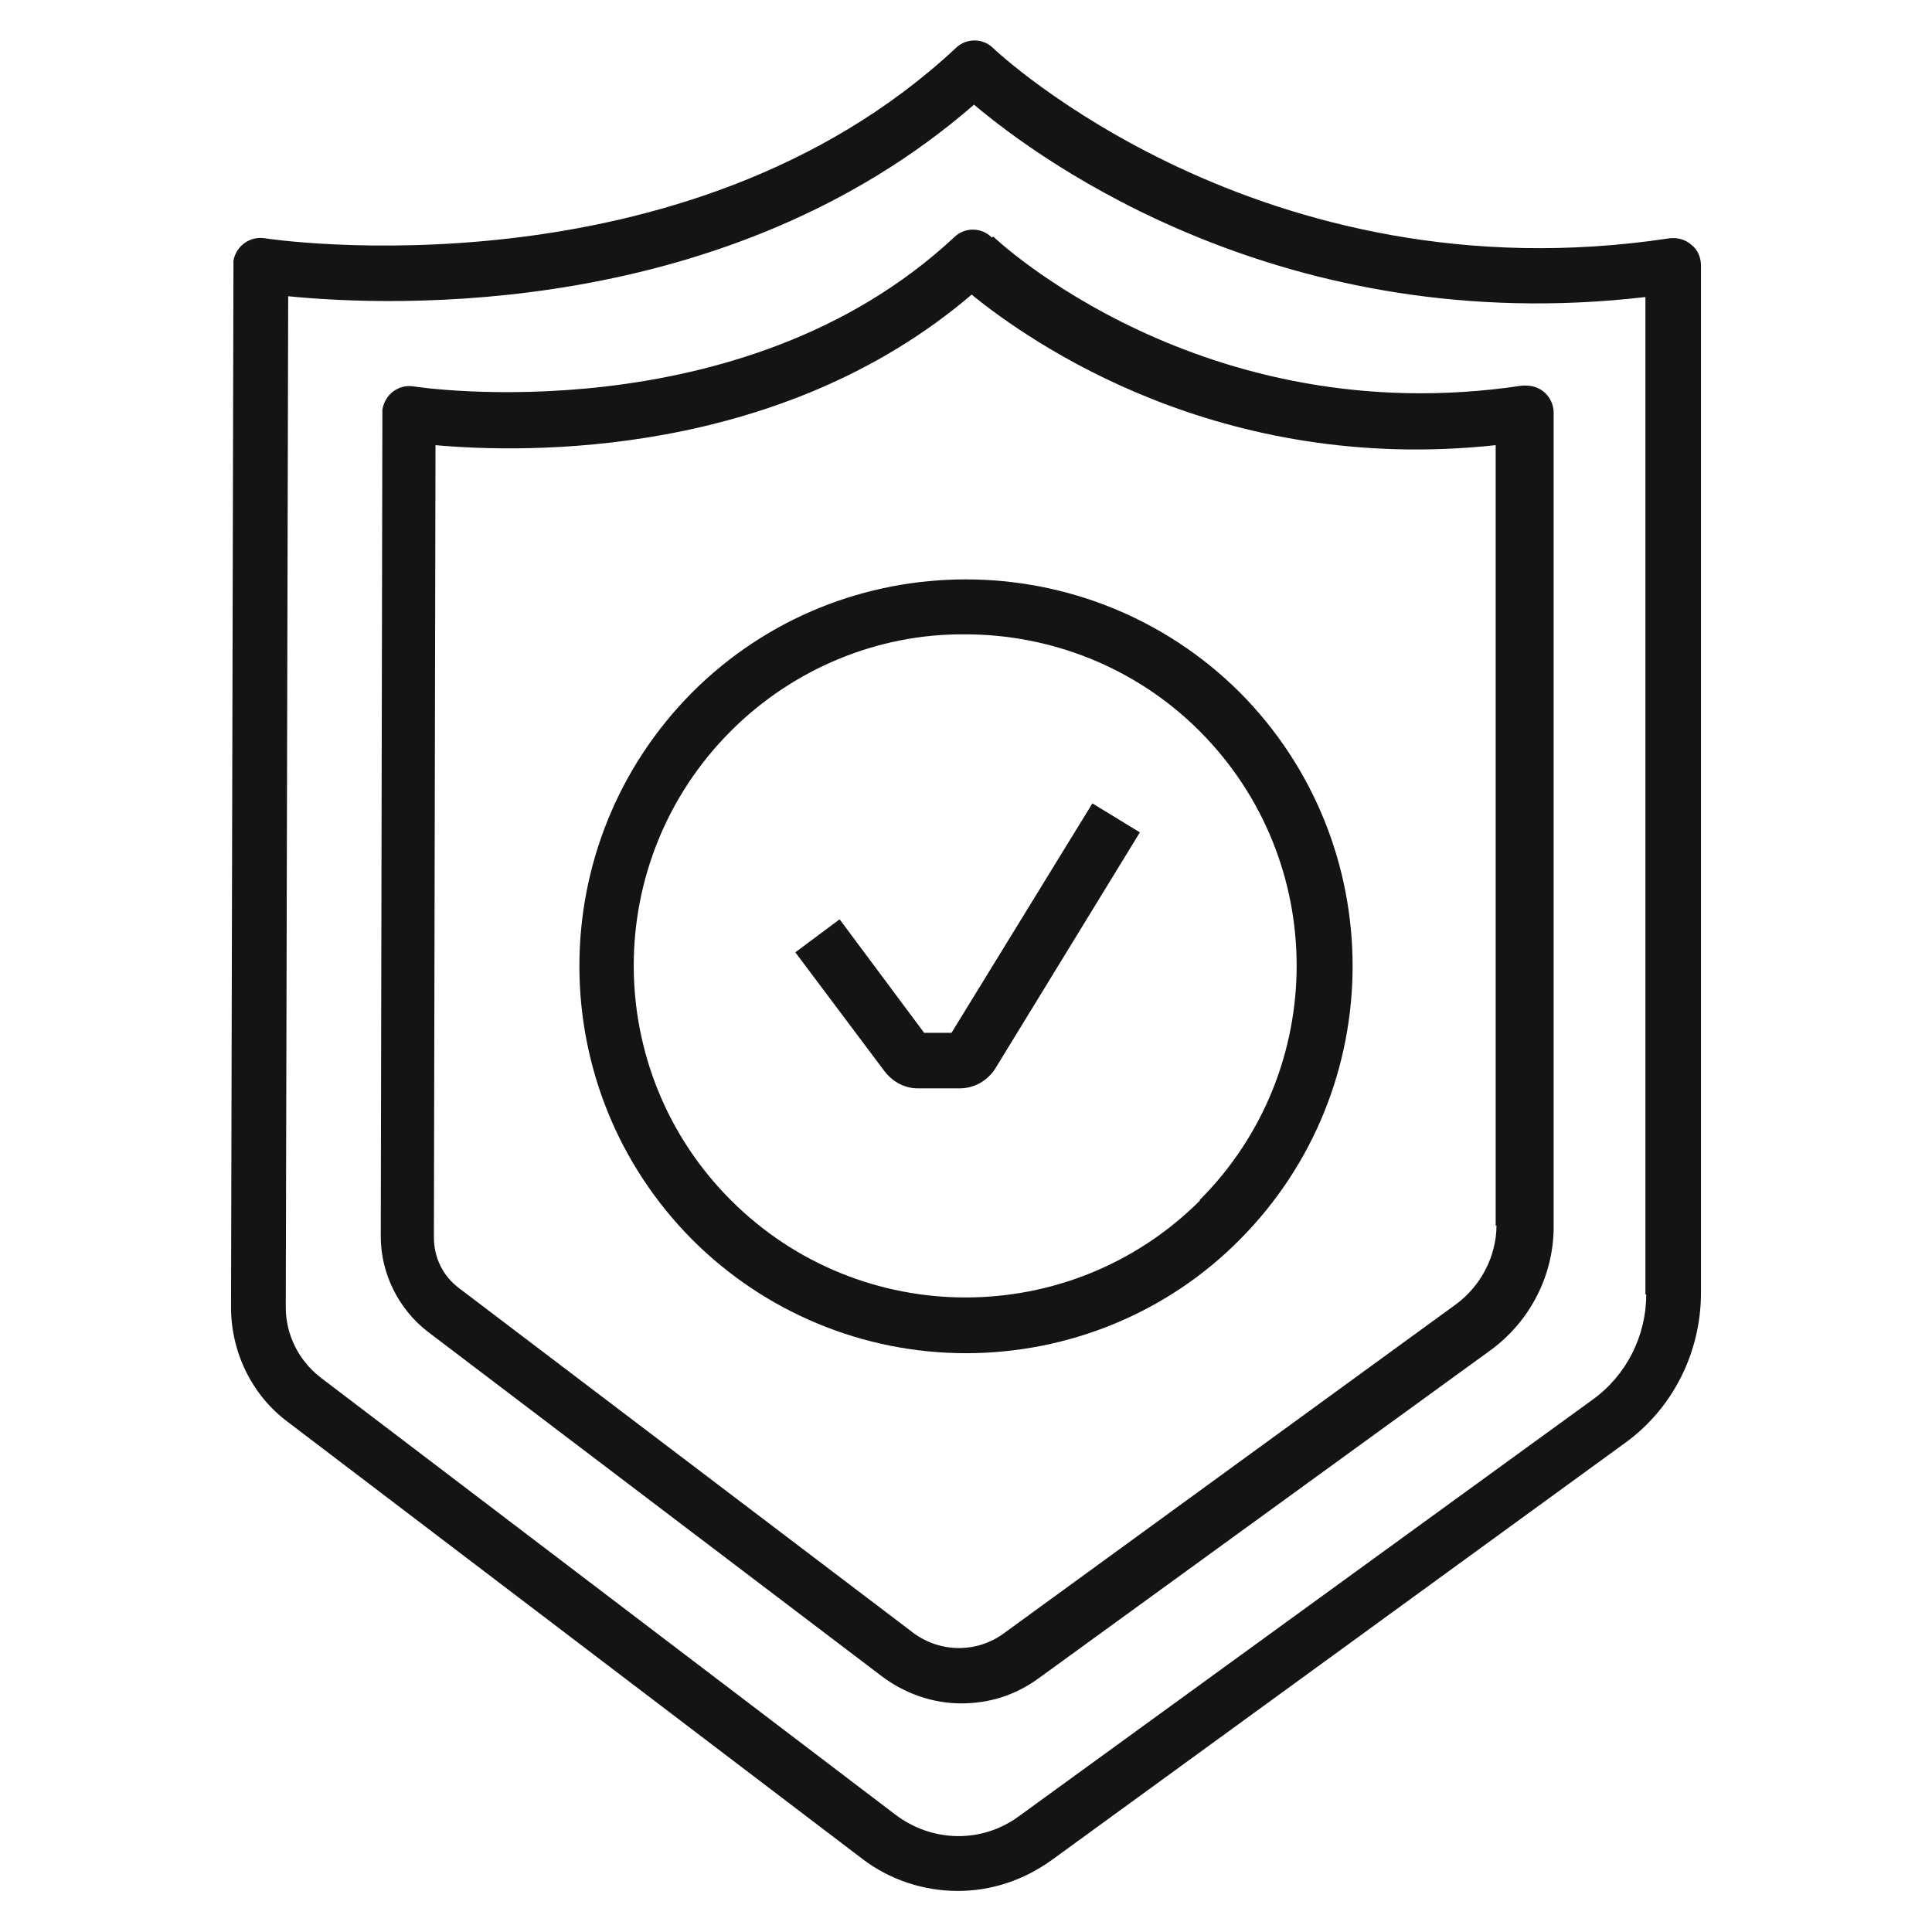
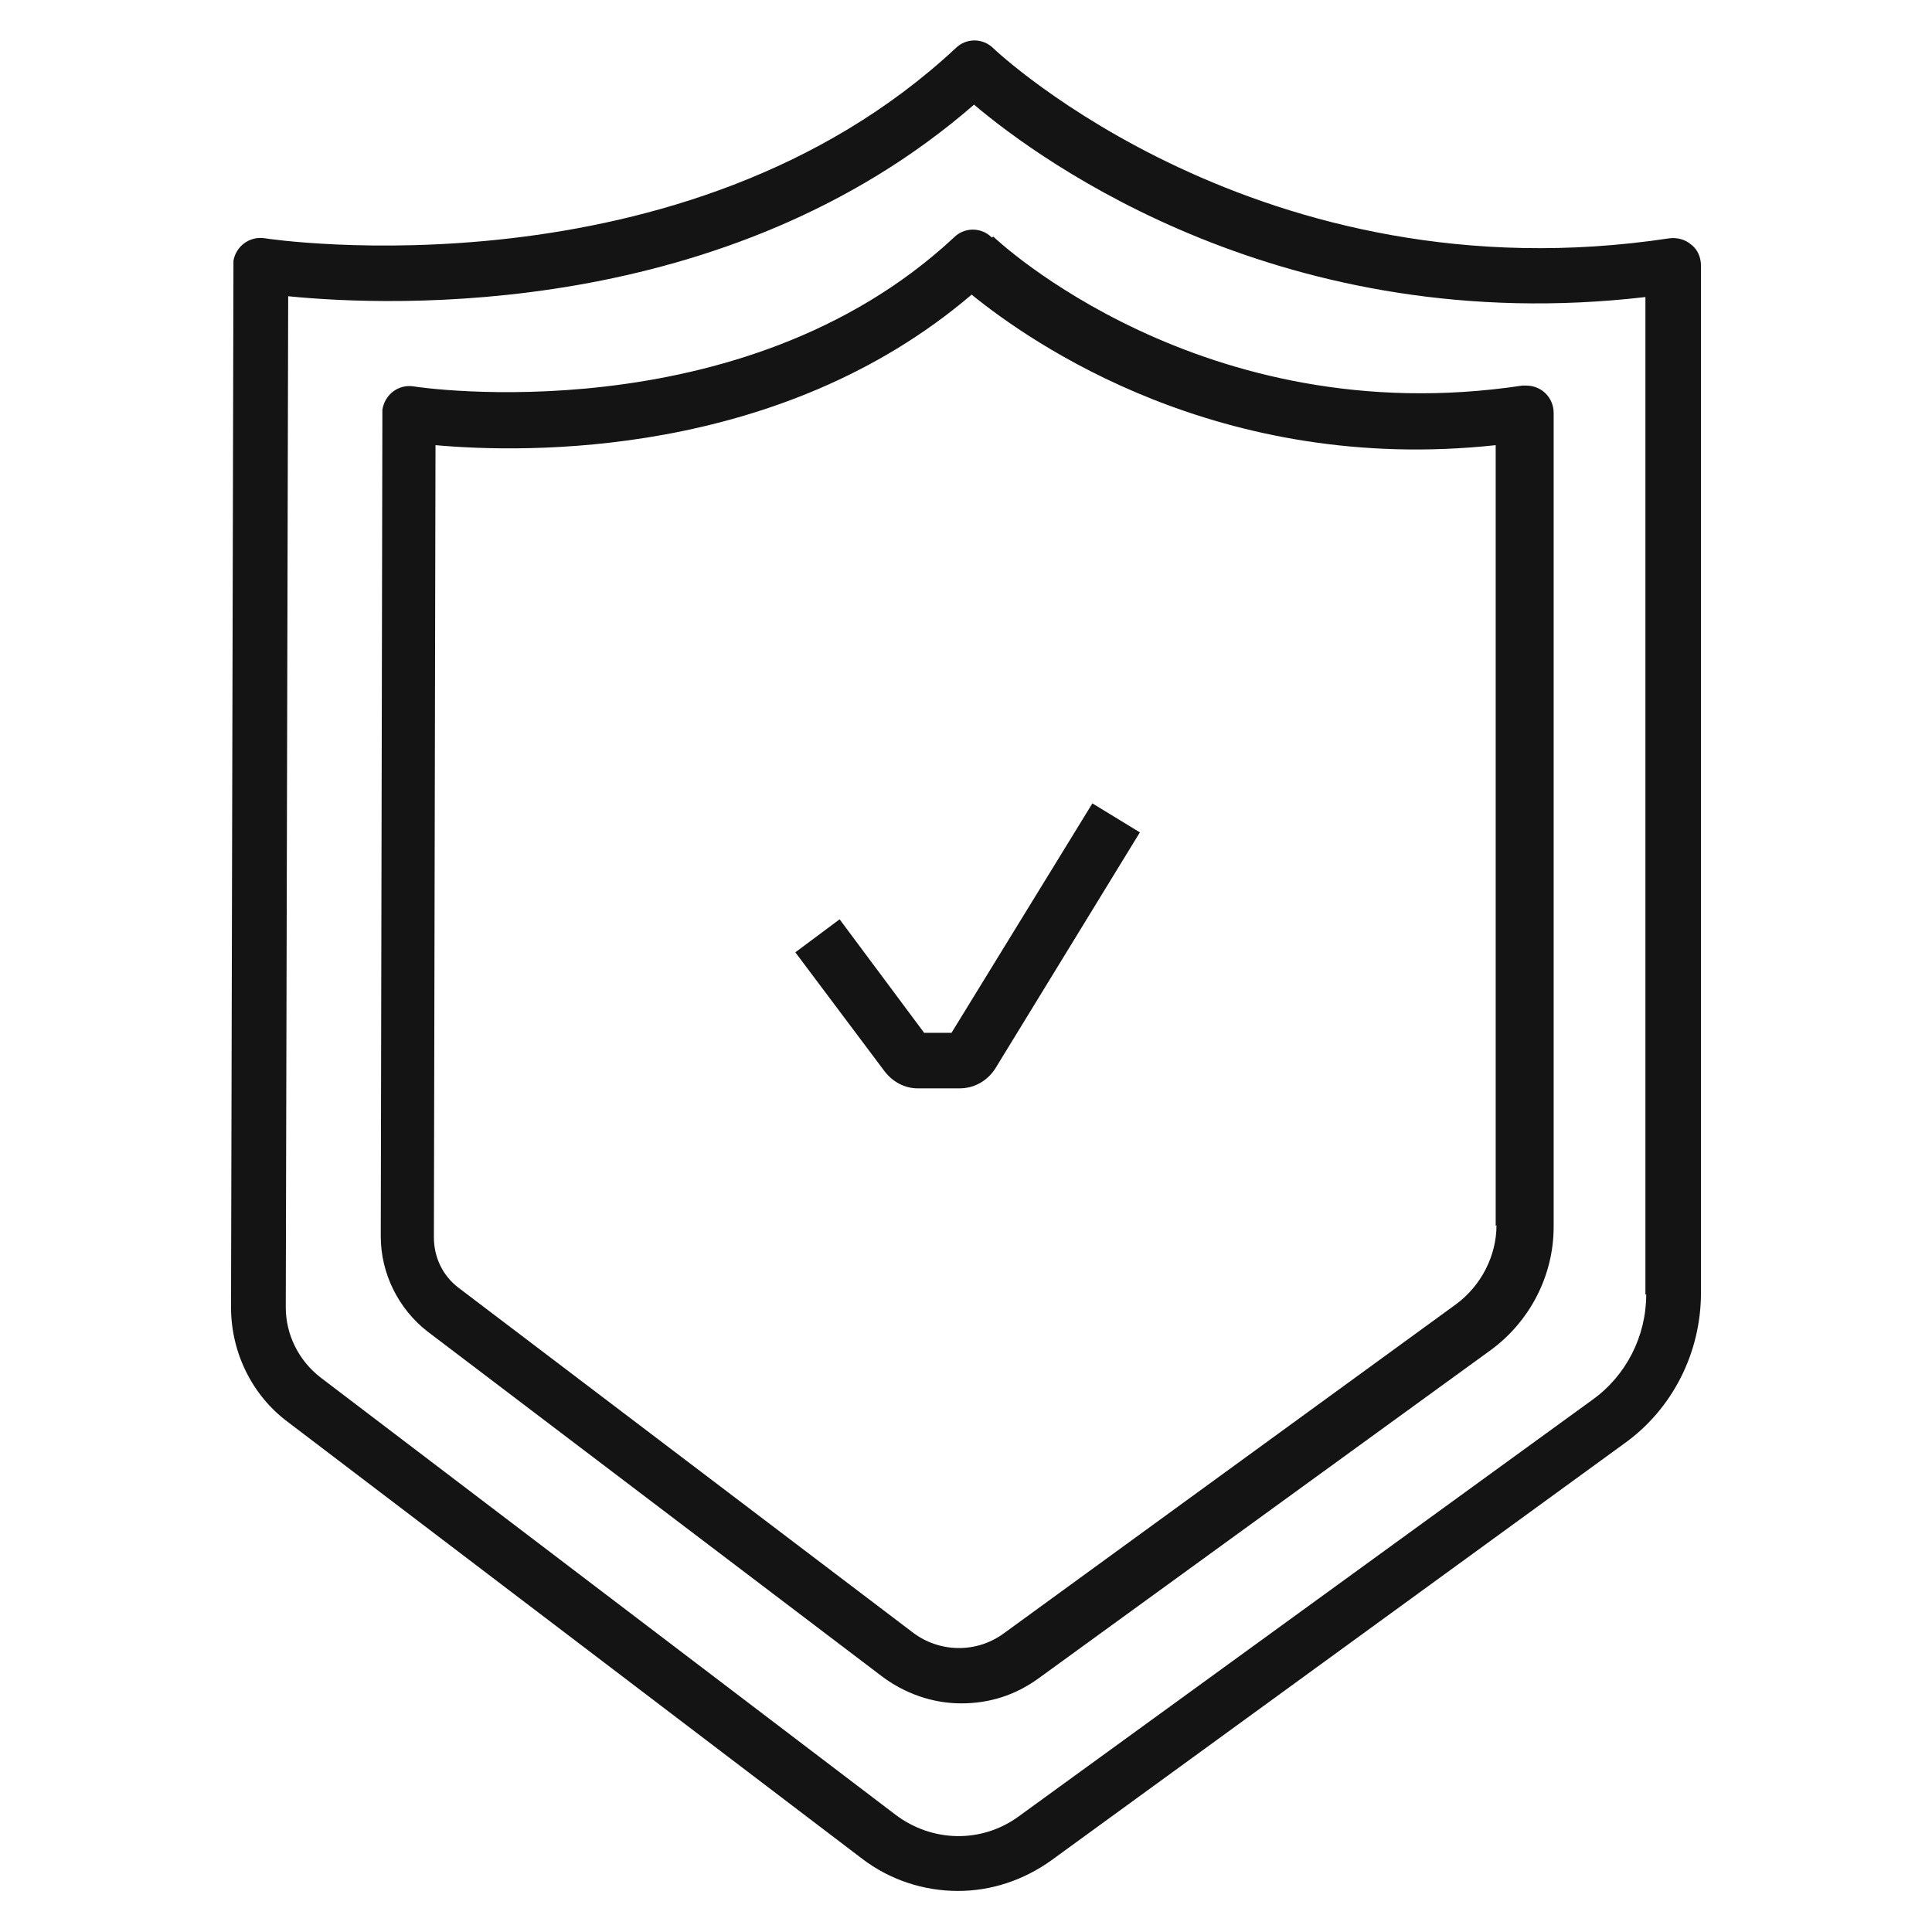
<svg xmlns="http://www.w3.org/2000/svg" id="Layer_1" version="1.1" viewBox="0 0 24 24">
  <defs>
    <style>
      .st0 {
        fill: #141414;
      }
    </style>
  </defs>
  <path class="st0" d="M21.01,3.04c-.08-.07-.18-.09-.27-.08C15.65,3.73,12.37.63,12.34.6c-.13-.13-.34-.13-.47,0C8.5,3.74,3.34,2.97,3.29,2.96c-.19-.03-.36.1-.39.28,0,.02,0,.04,0,.05l-.03,12.95c0,.56.26,1.09.7,1.42l7.14,5.43c.34.26.76.4,1.19.4.41,0,.81-.13,1.16-.38l7.12-5.18c.6-.43.95-1.13.95-1.87V3.3c0-.1-.04-.2-.12-.26ZM20.45,16.08c0,.52-.25,1.01-.67,1.31l-7.12,5.17c-.46.34-1.08.33-1.54-.02l-7.14-5.43c-.27-.21-.43-.53-.43-.87l.03-12.56c1.3.13,5.45.29,8.52-2.38.85.72,3.87,2.91,8.34,2.39v12.39h0Z" />
  <path class="st0" d="M12.32,2.95c-.13-.13-.34-.13-.47,0-2.64,2.46-6.67,1.86-6.71,1.85-.19-.03-.36.1-.39.29,0,.02,0,.04,0,.05l-.02,10.22c0,.46.22.9.58,1.18l5.64,4.28c.29.22.64.34.99.34s.67-.1.96-.31l5.62-4.08c.49-.36.78-.93.78-1.53V5.13c0-.19-.15-.34-.34-.34-.02,0-.03,0-.05,0-3.98.6-6.54-1.82-6.57-1.85ZM18.59,15.22c0,.38-.19.75-.5.98l-5.62,4.09c-.34.25-.8.24-1.13-.01l-5.64-4.28c-.2-.15-.31-.38-.31-.63l.02-9.84c1.11.1,4.27.17,6.66-1.87.74.6,3.08,2.24,6.51,1.87v9.7h0Z" />
  <path class="st0" d="M11.81,12.83h-.33l-1.05-1.41-.55.41,1.11,1.48c.1.13.25.21.41.21h.52c.18,0,.34-.09.44-.24l1.8-2.94-.59-.36s-1.75,2.85-1.75,2.85Z" />
-   <path class="st0" d="M8.6,8.6c-1.87,1.88-1.87,4.92,0,6.8.9.9,2.12,1.41,3.4,1.41,1.27,0,2.5-.5,3.4-1.41,1.87-1.88,1.87-4.92,0-6.8-1.88-1.87-4.93-1.87-6.8,0h0ZM14.91,14.91c-1.61,1.61-4.22,1.61-5.83,0-1.61-1.61-1.61-4.22,0-5.83.77-.77,1.82-1.21,2.91-1.2,1.05,0,2.11.4,2.91,1.2,1.61,1.61,1.61,4.22,0,5.83Z" />
</svg>